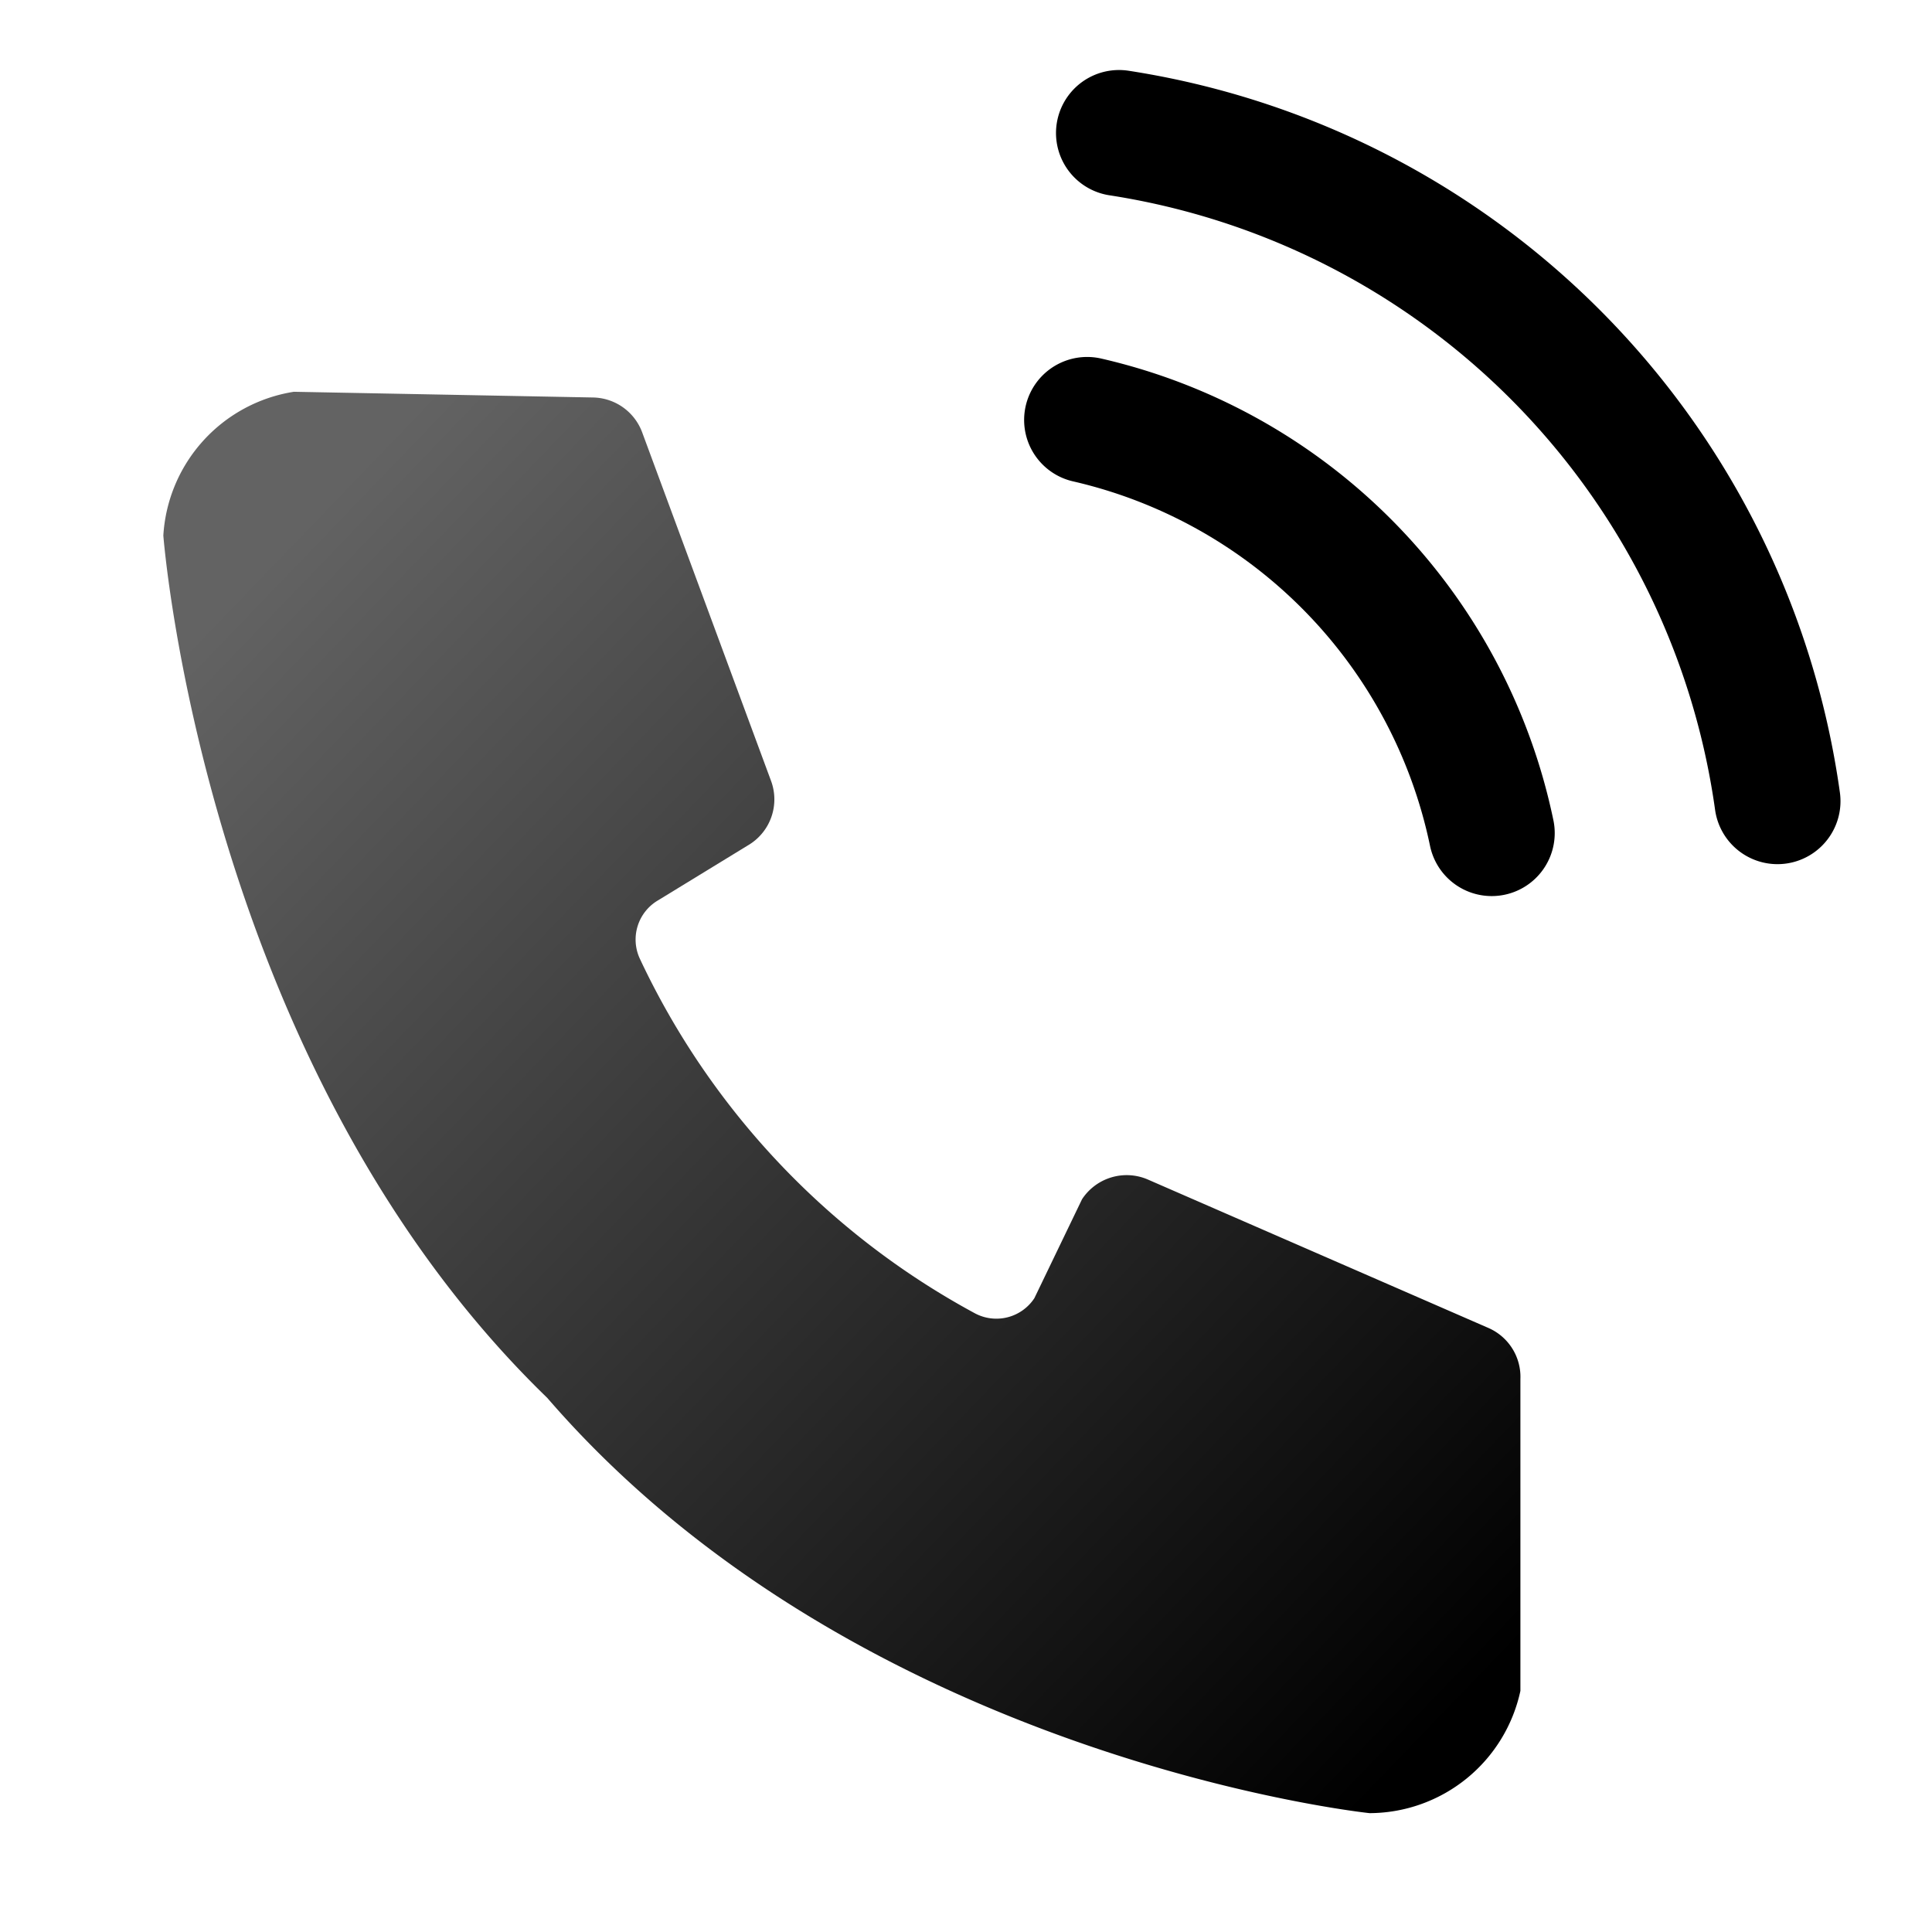
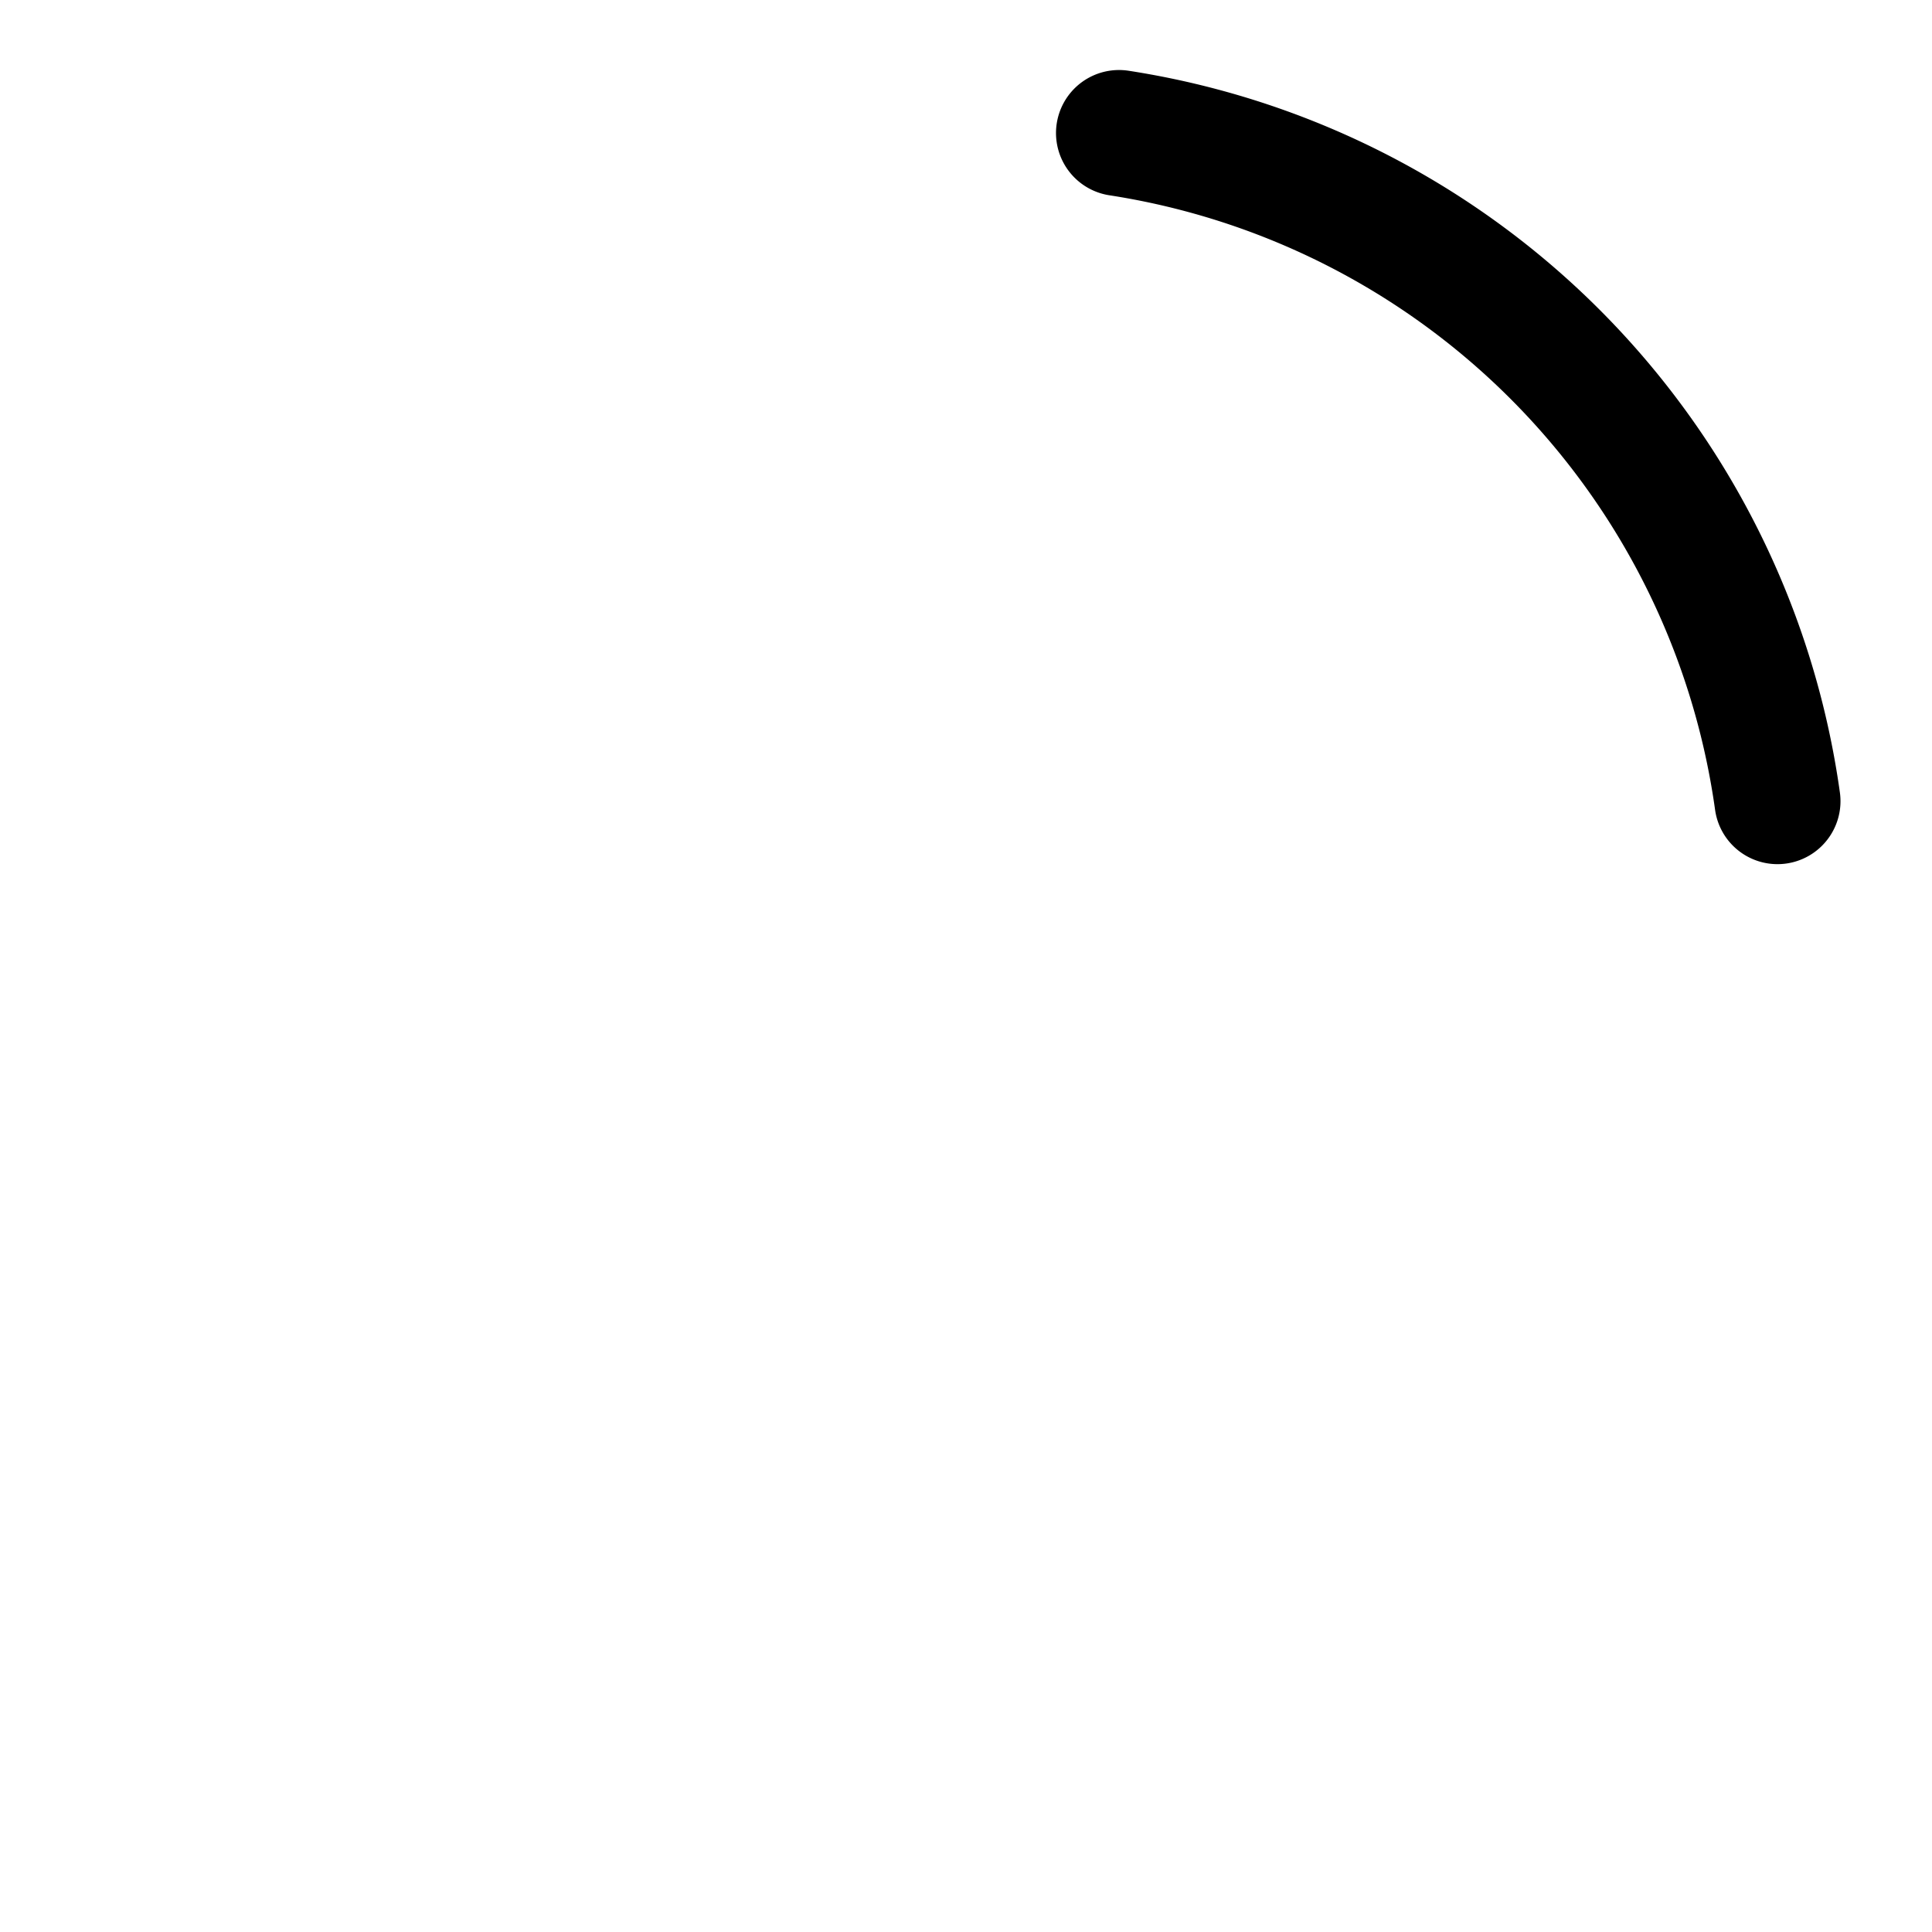
<svg xmlns="http://www.w3.org/2000/svg" width="46" height="46" viewBox="0 0 46 46">
  <defs>
    <linearGradient id="linear-gradient" x1="0.975" y1="0.906" x2="0.127" y2="0.067" gradientUnits="objectBoundingBox">
      <stop offset="0" />
      <stop offset="1" stop-color="#636363" />
    </linearGradient>
  </defs>
  <g id="그룹_80109" data-name="그룹 80109" transform="translate(-0.055)">
    <g id="그룹_80105" data-name="그룹 80105" transform="translate(3.944 3.167)">
      <g id="그룹_79206" data-name="그룹 79206" transform="translate(0 6.161)">
        <g id="그룹_79208" data-name="그룹 79208" transform="translate(0)">
-           <path id="패스_45804" data-name="패스 45804" d="M9.14,23.954C.956,16.029,0,3.422,0,3.422A3.689,3.689,0,0,1,3.108,0l7.125.136A1.272,1.272,0,0,1,11.4.964l3.069,8.3a1.267,1.267,0,0,1-.554,1.538l-2.133,1.305a1.082,1.082,0,0,0-.435,1.395,18.547,18.547,0,0,0,7.974,8.438,1.083,1.083,0,0,0,1.418-.359l1.135-2.356a1.271,1.271,0,0,1,1.567-.469l8.111,3.535a1.271,1.271,0,0,1,.759,1.218l0,7.422a3.687,3.687,0,0,1-3.592,2.911S16.589,32.573,9.14,23.954" transform="translate(0)" fill="url(#linear-gradient)" />
-         </g>
+           </g>
      </g>
      <g id="그룹_80106" data-name="그룹 80106" transform="translate(21.995 0)">
        <path id="패스_48987" data-name="패스 48987" d="M728.178,118.731A18.716,18.716,0,0,0,712.5,102.823" transform="translate(-711.741 -102.823)" fill="none" stroke="#000" stroke-linecap="round" stroke-miterlimit="10" stroke-width="3" />
-         <path id="패스_48988" data-name="패스 48988" d="M712.5,125.221a12.757,12.757,0,0,1,9.633,9.836" transform="translate(-712.5 -118.389)" fill="none" stroke="#000" stroke-linecap="round" stroke-miterlimit="10" stroke-width="3" />
      </g>
    </g>
    <rect id="사각형_145774" data-name="사각형 145774" width="46" height="46" transform="translate(0.055 0)" fill="none" />
  </g>
</svg>